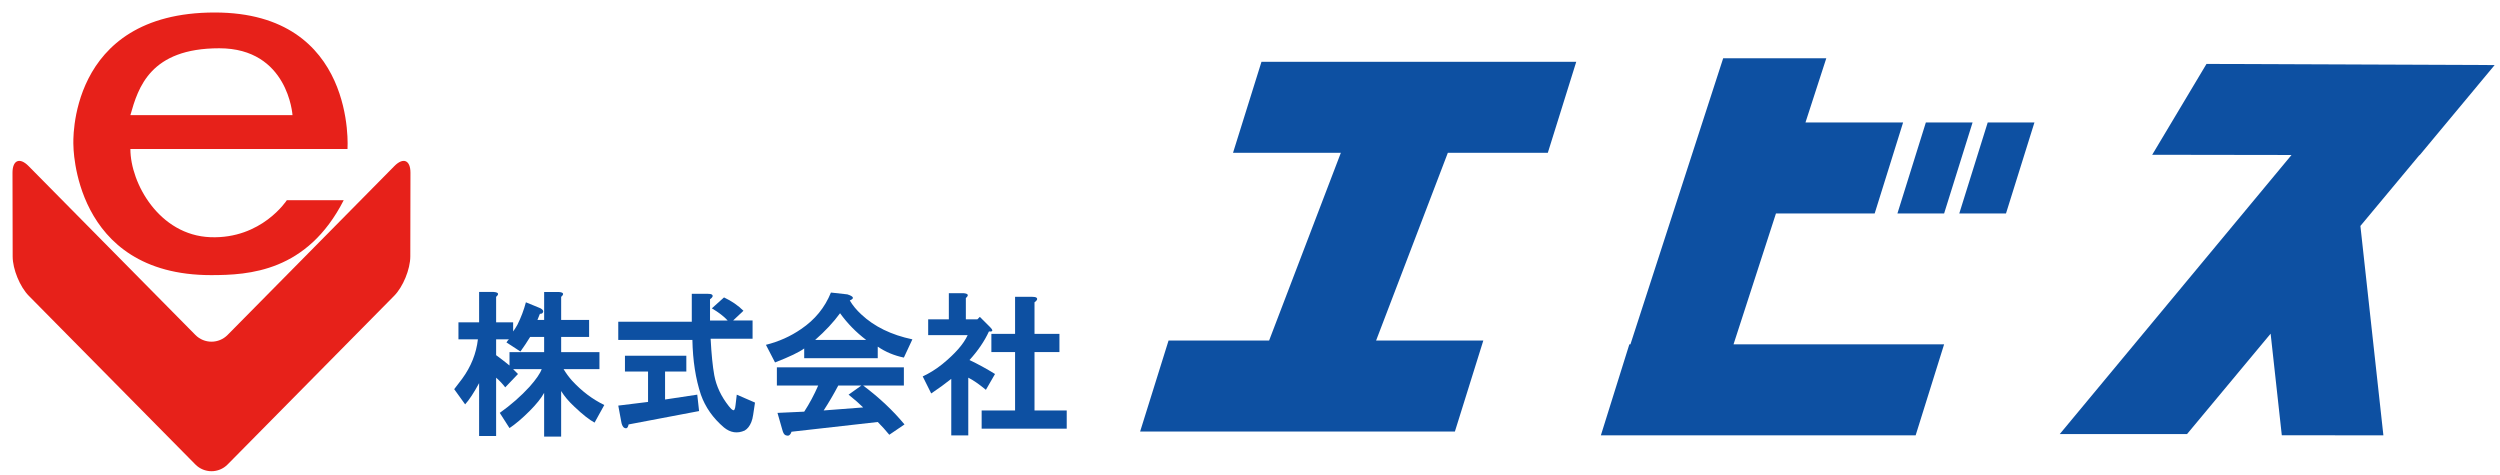
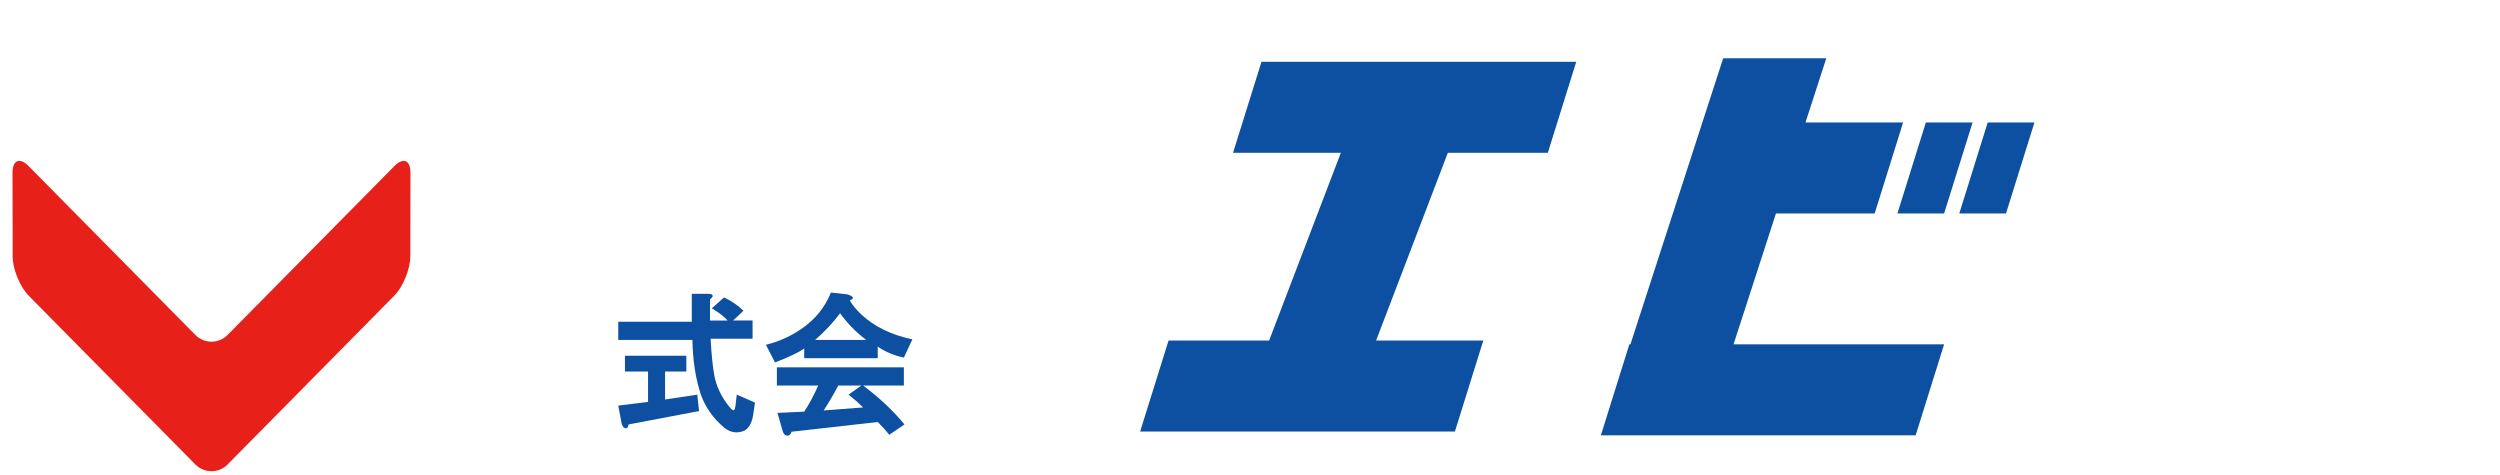
<svg xmlns="http://www.w3.org/2000/svg" version="1.1" id="logo" x="0px" y="0px" width="200px" height="38px" viewBox="0 0 200 38" style="enable-background:new 0 0 200 38;" xml:space="preserve">
-   <path style="fill:#E7211A;" d="M16.838,18.976c4.102,0.152,6.107-2.958,6.107-2.958h4.551c-2.92,5.727-7.585,5.992-10.614,5.992  c-11.08,0-11.011-10.438-11.011-10.438S5.311,1,17.181,1C28.559,1,27.8,11.922,27.8,11.922H10.431  C10.431,14.652,12.737,18.824,16.838,18.976z M10.431,9.21H23.4c0,0-0.341-5.348-5.859-5.348C12.023,3.862,11.056,6.991,10.431,9.21  z" />
  <path style="fill:#E7211A;" d="M32.837,13.823c0.002-1.014-0.575-1.256-1.284-0.54L18.206,26.797c-0.708,0.717-1.866,0.717-2.574,0  L2.284,13.283C1.575,12.566,0.998,12.809,1,13.823l0.013,6.696c0.001,1.015,0.583,2.431,1.291,3.146l8.211,8.313  c0.708,0.719,1.866,1.891,2.574,2.607l2.543,2.574c0.708,0.717,1.867,0.717,2.574,0l2.543-2.574  c0.708-0.717,1.866-1.889,2.574-2.607l8.21-8.313c0.708-0.715,1.289-2.131,1.291-3.146L32.837,13.823z" />
  <polygon style="fill:#0D50A2;" points="155.529,17.079 151.793,17.079 154.068,9.798 157.806,9.798 " />
  <polygon style="fill:#0D50A2;" points="160.479,17.079 156.742,17.079 159.017,9.798 162.755,9.798 " />
-   <polygon style="fill:#0D50A2;" points="176.52,5.113 172.176,12.382 183.322,12.399 164.781,34.725 174.963,34.725 181.65,26.695   182.544,34.822 190.671,34.826 188.832,18.076 193.548,12.415 193.571,12.415 199.572,5.205 " />
  <polygon style="fill:#0D50A2;" points="138.683,27.545 142.076,17.079 149.973,17.079 152.248,9.798 144.438,9.798 146.104,4.659   137.855,4.659 130.435,27.545 130.348,27.545 128.07,34.826 136.32,34.826 153.252,34.826 155.529,27.545 " />
  <polygon style="fill:#0D50A2;" points="123.825,12.225 126.1,4.944 100.918,4.944 98.642,12.225 107.268,12.225 101.529,27.242   93.485,27.242 91.209,34.525 116.391,34.525 118.666,27.242 110.088,27.242 115.827,12.225 " />
  <g>
-     <path style="fill:#0D50A2;" d="M39.69,23.746v2.041h1.361v0.729c0.098-0.127,0.211-0.307,0.341-0.533   c0.292-0.584,0.518-1.184,0.68-1.799l1.07,0.438c0.097,0.031,0.178,0.082,0.243,0.146c0.098,0.096,0.098,0.193,0,0.291   c-0.032,0.033-0.097,0.049-0.194,0.049c-0.065,0.162-0.13,0.324-0.195,0.486h0.536v-2.236h1.167   c0.389,0.031,0.453,0.162,0.194,0.389v1.848h2.236v1.359h-2.236v1.215h3.063v1.363h-2.868c0.194,0.324,0.42,0.633,0.68,0.924   c0.778,0.842,1.636,1.49,2.576,1.943l-0.778,1.41c-0.421-0.227-0.955-0.648-1.604-1.264c-0.455-0.42-0.811-0.842-1.07-1.264v3.645   h-1.361v-3.498c-0.228,0.42-0.617,0.906-1.167,1.457c-0.583,0.584-1.118,1.037-1.604,1.361l-0.778-1.215   c0.907-0.648,1.702-1.344,2.382-2.09c0.519-0.584,0.843-1.053,0.973-1.41h-2.286c0.129,0.129,0.259,0.26,0.389,0.389l-1.021,1.068   c-0.194-0.258-0.438-0.518-0.729-0.775v4.666h-1.361V30.65c-0.421,0.777-0.794,1.344-1.118,1.699l-0.875-1.215   c0.226-0.291,0.438-0.566,0.632-0.826c0.712-0.973,1.134-2.025,1.264-3.16h-1.556v-1.361h1.653v-2.43h1.167   C39.884,23.389,39.949,23.52,39.69,23.746z M42.412,26.953c-0.259,0.424-0.519,0.811-0.778,1.168l-1.118-0.729   c0.064-0.1,0.129-0.178,0.194-0.244H39.69v1.266c0.356,0.258,0.712,0.533,1.07,0.826v-1.072h2.771v-1.215H42.412z" />
    <path style="fill:#0D50A2;" d="M56.996,23.746c-0.033,0.066-0.097,0.129-0.194,0.193v1.701h1.41   c-0.292-0.322-0.713-0.646-1.264-0.973l0.973-0.873c0.615,0.291,1.134,0.648,1.555,1.068l-0.826,0.777h1.556V27.1H56.85   c0.065,1.234,0.162,2.205,0.292,2.918c0.162,0.875,0.551,1.701,1.167,2.479c0.129,0.162,0.227,0.26,0.292,0.291   c0.13,0.098,0.211-0.031,0.243-0.389l0.098-0.826l1.458,0.633l-0.146,0.971c-0.032,0.229-0.082,0.422-0.146,0.584   c-0.13,0.324-0.309,0.551-0.535,0.682c-0.584,0.258-1.135,0.178-1.653-0.244c-0.875-0.744-1.491-1.619-1.848-2.625   c-0.421-1.264-0.648-2.721-0.68-4.377h-5.931v-1.457h5.882v-2.236h1.264C56.93,23.502,57.061,23.584,56.996,23.746z M54.906,29.725   h-1.701v2.236l2.576-0.389l0.146,1.313l-5.639,1.07c-0.032,0.16-0.081,0.258-0.146,0.291c-0.064,0.033-0.146,0.016-0.243-0.049   c-0.097-0.098-0.162-0.242-0.194-0.438l-0.243-1.311l2.382-0.293v-2.432h-1.847v-1.264h4.91V29.725z" />
    <path style="fill:#0D50A2;" d="M67.983,24.037c0.227,0.389,0.534,0.762,0.923,1.119c1.037,0.973,2.398,1.637,4.084,1.992   l-0.681,1.459c-0.778-0.162-1.476-0.455-2.09-0.877v0.926h-5.883v-0.779c-0.389,0.291-1.167,0.664-2.333,1.119l-0.729-1.41   c1.037-0.258,1.976-0.682,2.819-1.264c1.101-0.744,1.896-1.717,2.382-2.918l1.313,0.146C68.307,23.715,68.372,23.875,67.983,24.037   z M72.31,30.844h-3.257c1.296,0.971,2.398,2.01,3.306,3.111l-1.215,0.826c-0.292-0.357-0.6-0.697-0.923-1.021l-6.903,0.779   c-0.033,0.127-0.098,0.227-0.195,0.291c-0.065,0.031-0.146,0.031-0.243,0c-0.131-0.033-0.227-0.18-0.292-0.438l-0.389-1.361   l2.139-0.098c0.421-0.648,0.794-1.344,1.118-2.09H62.15v-1.457h10.16V30.844z M65.212,27.195h4.083   c-0.81-0.613-1.507-1.326-2.09-2.137C66.686,25.771,66.021,26.484,65.212,27.195z M67.06,30.844   c-0.357,0.68-0.747,1.346-1.167,1.992l3.16-0.242c-0.292-0.291-0.681-0.633-1.167-1.021l1.021-0.729H67.06z" />
-     <path style="fill:#0D50A2;" d="M77.268,23.842v1.703h0.923l0.195-0.195l0.826,0.826c0.259,0.26,0.226,0.375-0.097,0.34   c-0.358,0.777-0.875,1.539-1.556,2.287c0.681,0.322,1.361,0.695,2.042,1.117l-0.729,1.266c-0.552-0.455-1.021-0.779-1.41-0.973   v4.617h-1.361v-4.521c-0.486,0.389-1.021,0.777-1.604,1.168l-0.68-1.363c0.55-0.258,1.069-0.582,1.555-0.971   c1.037-0.844,1.717-1.621,2.042-2.334h-3.16v-1.264h1.653v-2.09h1.167C77.462,23.486,77.527,23.617,77.268,23.842z M82.956,23.988   c-0.032,0.066-0.097,0.131-0.195,0.195v2.527h1.994v1.457h-1.994v4.668h2.577v1.459h-6.806v-1.459h2.674v-4.668H79.31v-1.457h1.896   v-2.965h1.361C82.89,23.746,83.02,23.826,82.956,23.988z" />
  </g>
</svg>